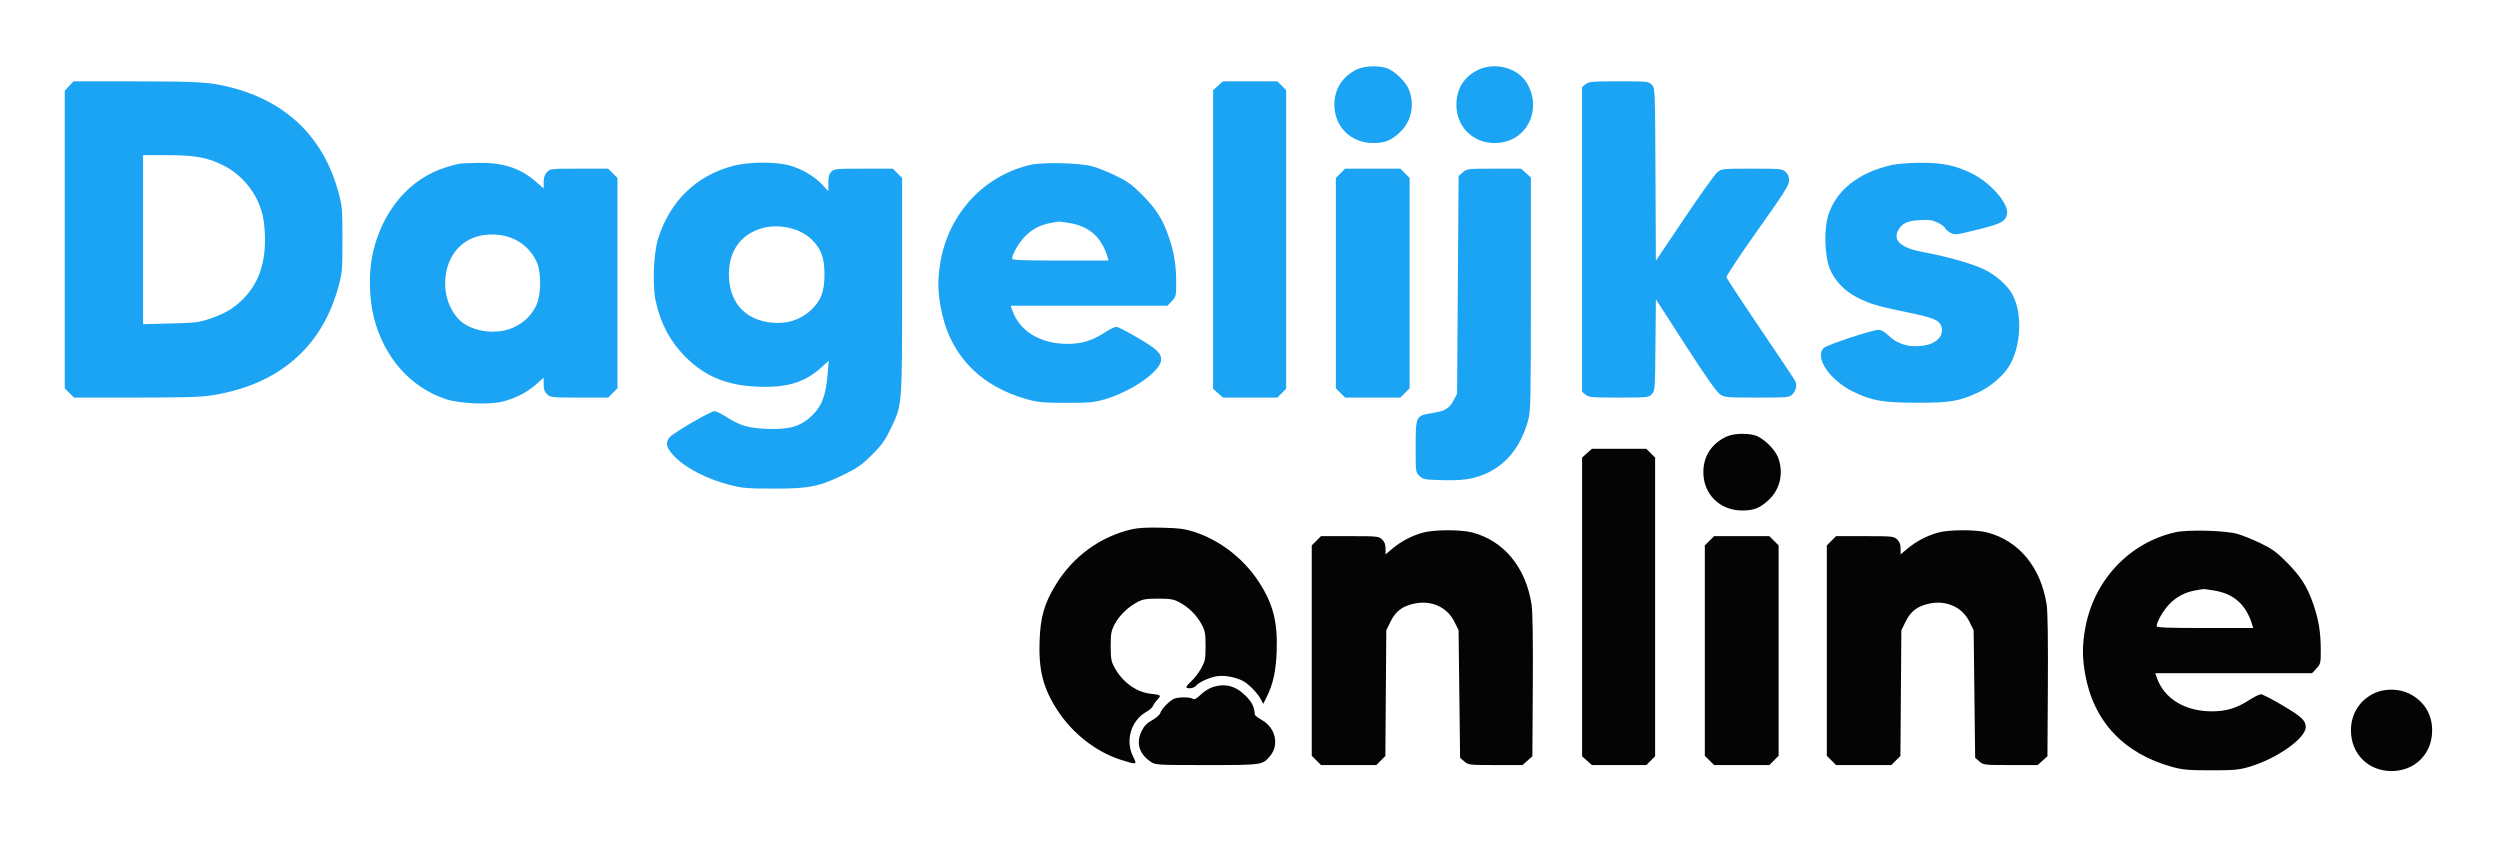
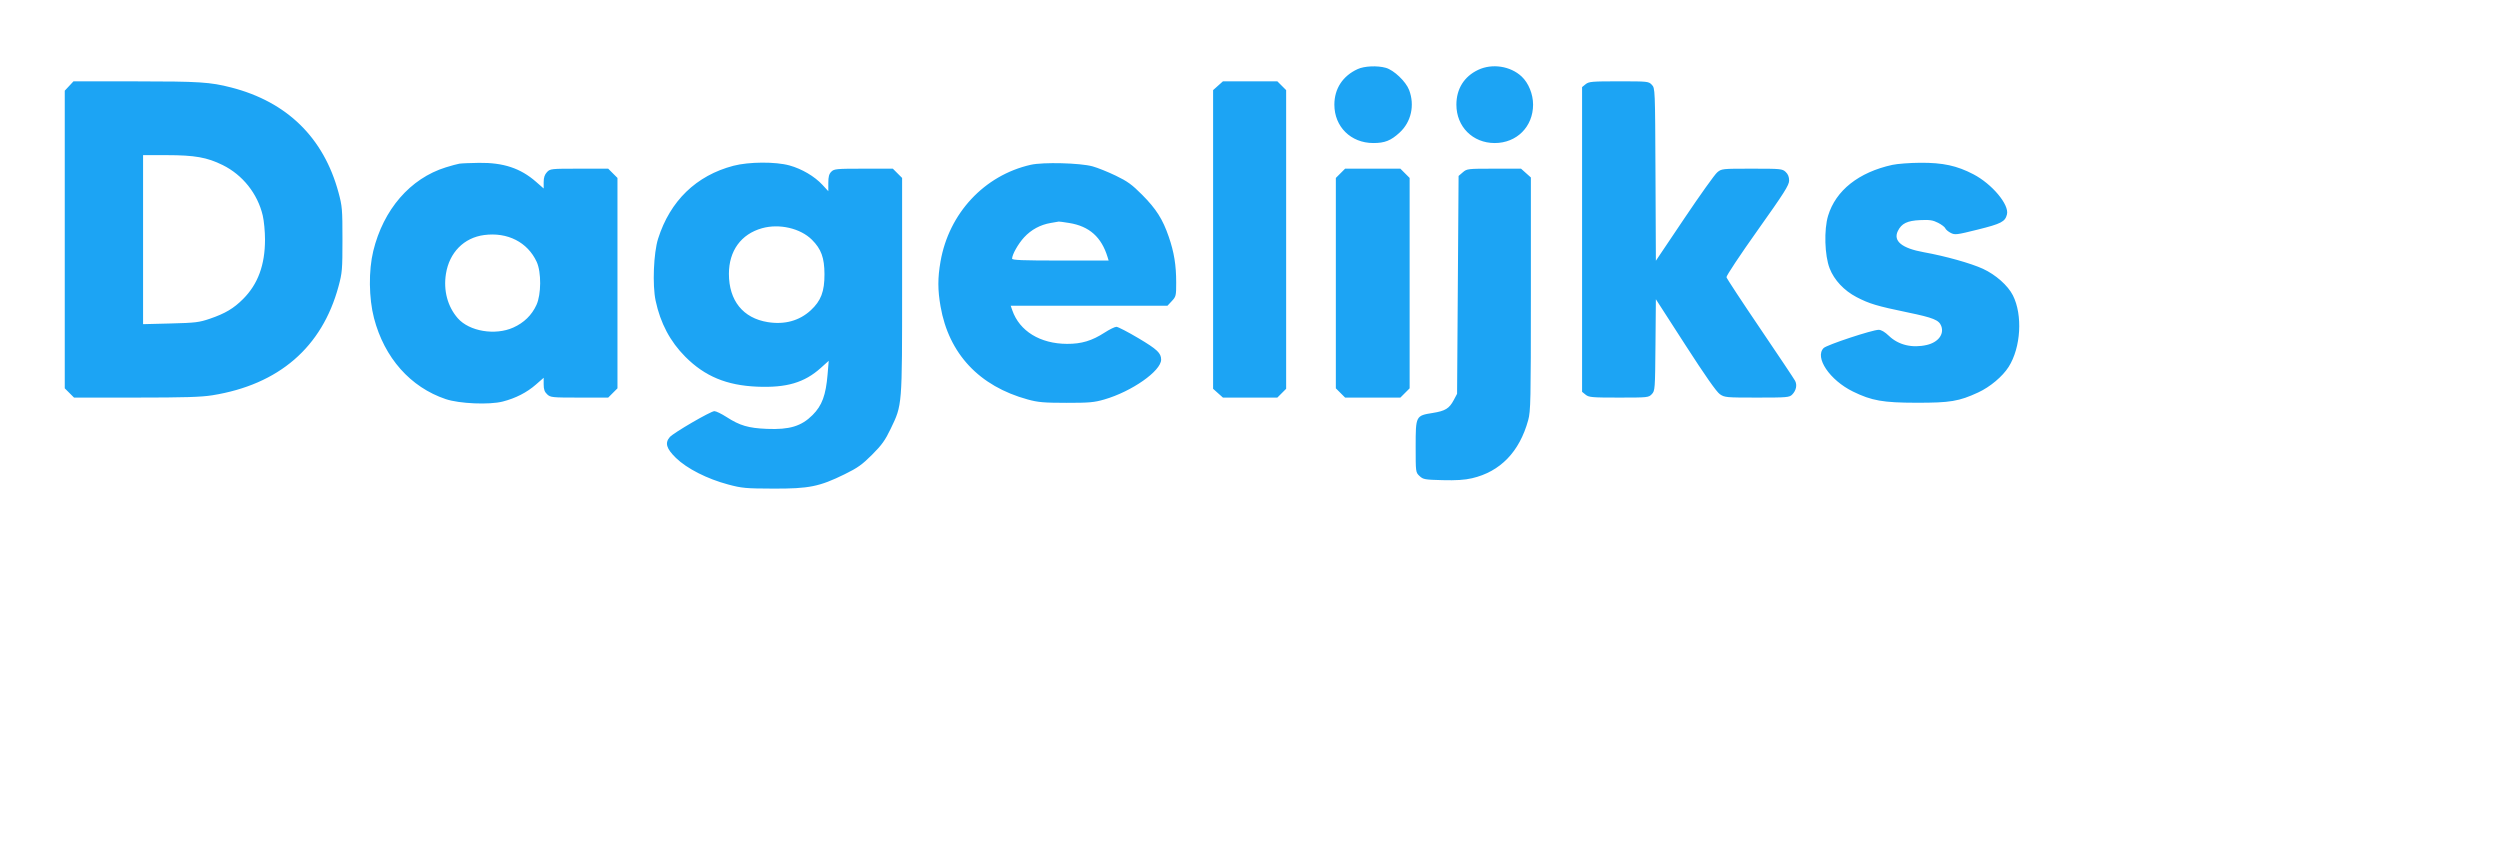
<svg xmlns="http://www.w3.org/2000/svg" width="1660" height="568" viewBox="0 0 1660 568" version="1.1">
-   <path d="M 1146.500 289.867 C 1136.585 294.387, 1131.020 302.883, 1131.020 313.500 C 1131.020 328.135, 1141.931 338.926, 1156.782 338.978 C 1164.476 339.005, 1168.528 337.398, 1174.387 331.997 C 1182.052 324.932, 1184.505 313.848, 1180.642 303.733 C 1178.491 298.099, 1170.507 290.513, 1165.169 289.030 C 1159.484 287.451, 1150.962 287.833, 1146.500 289.867 M 1053.766 300.918 L 1050.500 303.836 1050.500 403 L 1050.500 502.164 1053.766 505.082 L 1057.032 508 1075.093 508 L 1093.154 508 1096.077 505.077 L 1099 502.154 1099 403 L 1099 303.846 1096.077 300.923 L 1093.154 298 1075.093 298 L 1057.032 298 1053.766 300.918 M 751.500 351.439 C 730.581 356.323, 712.667 369.336, 701.173 388 C 693.486 400.481, 690.858 409.529, 690.281 425.500 C 689.574 445.064, 692.680 457.114, 702.190 471.707 C 712.230 487.112, 727.912 499.335, 744.302 504.528 C 755.009 507.921, 755.172 507.877, 752.364 502.331 C 747.052 491.838, 750.971 478.494, 761.051 472.751 C 763.224 471.513, 765.241 469.763, 765.533 468.861 C 765.825 467.960, 767.168 466.031, 768.518 464.575 C 771.245 461.632, 771.056 461.474, 763.756 460.605 C 754.197 459.466, 745.068 452.681, 739.796 442.795 C 737.870 439.184, 737.506 436.987, 737.508 429 C 737.509 420.642, 737.830 418.891, 740.177 414.437 C 743.197 408.705, 748.877 403.171, 755.205 399.796 C 758.815 397.871, 761.015 397.506, 769 397.506 C 777.034 397.506, 779.194 397.869, 783 399.859 C 789.132 403.066, 794.645 408.508, 797.832 414.500 C 800.171 418.899, 800.491 420.641, 800.495 429 C 800.500 437.646, 800.236 438.977, 797.562 443.804 C 795.946 446.721, 792.947 450.622, 790.898 452.473 C 788.849 454.324, 787.434 456.100, 787.753 456.420 C 788.908 457.574, 792.785 456.964, 794.061 455.427 C 796.023 453.063, 802.488 450.035, 807.623 449.076 C 812.616 448.143, 820.355 449.515, 825.500 452.244 C 829.196 454.204, 835.258 460.492, 837.265 464.445 L 838.760 467.390 840.767 463.445 C 845.272 454.592, 847.216 445.925, 847.710 432.500 C 848.430 412.945, 845.327 400.896, 835.810 386.293 C 825.791 370.919, 810.126 358.767, 793.208 353.245 C 786.808 351.156, 783.124 350.671, 771.500 350.384 C 761.897 350.147, 755.616 350.478, 751.500 351.439 M 945.120 353.579 C 937.784 355.552, 930.433 359.360, 924.750 364.131 L 920 368.119 920 364.234 C 920 361.466, 919.335 359.724, 917.686 358.174 C 915.476 356.099, 914.505 356, 896.262 356 L 877.154 356 874.077 359.077 L 871 362.154 871 432 L 871 501.846 874.077 504.923 L 877.154 508 895.500 508 L 913.846 508 916.863 504.983 L 919.881 501.966 920.190 460.233 L 920.500 418.500 923.334 412.729 C 926.675 405.925, 931.019 402.587, 938.798 400.846 C 950.238 398.286, 960.914 403.054, 965.739 412.879 L 968.500 418.500 969 460.838 L 969.500 503.176 972.306 505.588 C 975.046 507.943, 975.533 508, 993.040 508 L 1010.968 508 1014.234 505.083 L 1017.500 502.165 1017.784 455.333 C 1017.965 425.386, 1017.679 405.985, 1016.989 401.523 C 1013.153 376.692, 998.614 359.042, 977.458 353.531 C 970.025 351.595, 952.399 351.621, 945.120 353.579 M 1287.120 353.579 C 1279.784 355.552, 1272.433 359.360, 1266.750 364.131 L 1262 368.119 1262 364.234 C 1262 361.466, 1261.335 359.724, 1259.686 358.174 C 1257.476 356.099, 1256.505 356, 1238.262 356 L 1219.154 356 1216.077 359.077 L 1213 362.154 1213 432 L 1213 501.846 1216.077 504.923 L 1219.154 508 1237.500 508 L 1255.846 508 1258.863 504.983 L 1261.881 501.966 1262.190 460.233 L 1262.500 418.500 1265.334 412.729 C 1268.675 405.925, 1273.019 402.587, 1280.798 400.846 C 1292.238 398.286, 1302.914 403.054, 1307.739 412.879 L 1310.500 418.500 1311 460.838 L 1311.500 503.176 1314.306 505.588 C 1317.046 507.943, 1317.533 508, 1335.040 508 L 1352.968 508 1356.234 505.083 L 1359.500 502.165 1359.784 455.333 C 1359.965 425.386, 1359.679 405.985, 1358.989 401.523 C 1355.153 376.692, 1340.614 359.042, 1319.458 353.531 C 1312.025 351.595, 1294.399 351.621, 1287.120 353.579 M 1444.364 353.434 C 1413.553 360.433, 1390.091 385.602, 1384.502 417.648 C 1382.599 428.564, 1382.603 436.462, 1384.520 447.452 C 1390.002 478.891, 1410.189 500.435, 1442.430 509.258 C 1449.307 511.139, 1453.088 511.468, 1468 511.483 C 1483.233 511.498, 1486.509 511.207, 1493.291 509.242 C 1511.526 503.957, 1530.980 490.312, 1530.996 482.797 C 1531.006 478.460, 1528.365 475.963, 1515.981 468.603 C 1508.946 464.421, 1502.337 461, 1501.294 461 C 1500.251 461, 1496.721 462.732, 1493.449 464.849 C 1485.038 470.292, 1478.097 472.373, 1468.500 472.329 C 1450.667 472.249, 1436.983 463.864, 1432.174 450.070 L 1431.104 447 1483.151 447 L 1535.198 447 1538.099 443.894 C 1540.864 440.934, 1541 440.360, 1540.992 431.644 C 1540.983 419.990, 1539.626 411.616, 1536.065 401.239 C 1532.066 389.584, 1527.720 382.726, 1518.379 373.335 C 1511.653 366.572, 1508.648 364.394, 1500.879 360.647 C 1495.721 358.160, 1488.800 355.380, 1485.500 354.471 C 1477.201 352.184, 1452.597 351.564, 1444.364 353.434 M 1135.077 359.077 L 1132 362.154 1132 432 L 1132 501.846 1135.077 504.923 L 1138.154 508 1156.500 508 L 1174.846 508 1177.923 504.923 L 1181 501.846 1181 432 L 1181 362.154 1177.923 359.077 L 1174.846 356 1156.500 356 L 1138.154 356 1135.077 359.077 M 1457.732 392.037 C 1450.797 393.204, 1444.738 396.476, 1440.006 401.609 C 1436.089 405.859, 1432.071 412.975, 1432.022 415.750 C 1432.005 416.724, 1439.068 417, 1464.067 417 L 1496.135 417 1495.448 414.750 C 1491.371 401.402, 1483.317 394.230, 1469.970 392.065 C 1466.411 391.487, 1463.275 391.065, 1463 391.125 C 1462.725 391.186, 1460.354 391.596, 1457.732 392.037 M 804.615 456.472 C 802.479 457.234, 799.103 459.447, 797.113 461.390 C 794.420 464.019, 793.111 464.681, 791.997 463.977 C 790.098 462.776, 782.856 462.724, 779.792 463.889 C 776.781 465.034, 771.073 470.869, 770.410 473.479 C 770.128 474.591, 767.725 476.707, 765.071 478.181 C 761.466 480.184, 759.677 482.036, 758 485.500 C 754.222 493.304, 756.369 500.563, 763.990 505.750 C 767.258 507.974, 767.686 508, 801.198 508 C 838.267 508, 838.302 507.995, 843.320 502.031 C 849.522 494.661, 847.011 483.331, 838.040 478.208 C 835.432 476.718, 833.261 475.050, 833.214 474.500 C 832.754 469.102, 831.364 466.269, 827.064 461.969 C 820.331 455.236, 813.072 453.458, 804.615 456.472 M 1577 460.079 C 1566.939 464.628, 1561.011 473.879, 1561.032 485 C 1561.061 500.561, 1572.476 511.980, 1588 511.980 C 1603.531 511.980, 1614.956 500.545, 1614.956 485 C 1614.956 474.180, 1609.512 465.427, 1599.759 460.567 C 1593.125 457.261, 1583.680 457.058, 1577 460.079" stroke="none" fill="#040404" fill-rule="evenodd" />
  <path d="M 901.500 45.867 C 891.585 50.387, 886.020 58.883, 886.020 69.500 C 886.020 84.135, 896.931 94.926, 911.782 94.978 C 919.476 95.005, 923.528 93.398, 929.387 87.997 C 937.052 80.932, 939.505 69.848, 935.642 59.733 C 933.491 54.099, 925.507 46.513, 920.169 45.030 C 914.484 43.451, 905.962 43.833, 901.500 45.867 M 981.500 46.383 C 972.179 50.790, 967.044 59.002, 967.044 69.500 C 967.044 84.130, 977.884 94.980, 992.500 94.980 C 1007.109 94.980, 1017.939 84.146, 1017.968 69.500 C 1017.982 62.548, 1014.954 55.091, 1010.376 50.809 C 1002.932 43.844, 990.803 41.985, 981.500 46.383 M 45.901 57.106 L 43 60.212 43 159.029 L 43 257.846 46.077 260.923 L 49.154 264 90.327 263.996 C 122.414 263.993, 133.597 263.655, 141 262.465 C 185.146 255.371, 213.822 230.634, 224.765 190.206 C 227.219 181.140, 227.392 179.081, 227.392 159 C 227.392 138.919, 227.219 136.860, 224.765 127.794 C 214.917 91.412, 190.580 67.606, 153.500 58.084 C 139.525 54.496, 132.423 54.040, 90.151 54.020 L 48.802 54 45.901 57.106 M 808.766 56.918 L 805.500 59.836 805.500 159 L 805.500 258.164 808.766 261.082 L 812.032 264 830.093 264 L 848.154 264 851.077 261.077 L 854 258.154 854 159 L 854 59.846 851.077 56.923 L 848.154 54 830.093 54 L 812.032 54 808.766 56.918 M 1052.861 55.912 L 1050.500 57.823 1050.500 159 L 1050.500 260.177 1052.861 262.088 C 1055.007 263.826, 1057.015 264, 1074.936 264 C 1094.212 264, 1094.700 263.949, 1096.811 261.701 C 1098.912 259.465, 1098.977 258.590, 1099.235 229.049 L 1099.500 198.695 1119.101 229.097 C 1132.304 249.577, 1139.778 260.234, 1141.999 261.750 C 1145.164 263.910, 1146.149 264, 1166.648 264 C 1186.575 264, 1188.132 263.868, 1189.975 262.025 C 1192.643 259.357, 1193.429 255.679, 1191.938 252.843 C 1191.260 251.554, 1180.808 235.904, 1168.711 218.065 C 1156.614 200.226, 1146.562 184.926, 1146.375 184.065 C 1146.187 183.204, 1155.465 169.225, 1166.992 153 C 1184.760 127.992, 1187.955 122.956, 1187.975 119.924 C 1187.992 117.458, 1187.282 115.674, 1185.686 114.174 C 1183.468 112.091, 1182.532 112, 1163.262 112 C 1143.316 112, 1143.130 112.020, 1140.207 114.480 C 1138.586 115.843, 1128.764 129.599, 1118.380 145.047 L 1099.500 173.134 1099.242 115.873 C 1098.984 58.696, 1098.980 58.608, 1096.817 56.306 C 1094.698 54.049, 1094.230 54, 1074.936 54 C 1057.015 54, 1055.007 54.174, 1052.861 55.912 M 95 159.122 L 95 215.244 113.250 214.785 C 129.782 214.369, 132.243 214.071, 139.390 211.623 C 149.548 208.143, 155.137 204.821, 161.427 198.523 C 171.287 188.651, 175.970 175.922, 175.970 159 C 175.970 153.775, 175.291 146.617, 174.460 143.093 C 171.044 128.600, 161.125 116.124, 147.811 109.572 C 137.448 104.472, 129.339 103.038, 110.750 103.017 L 95 103 95 159.122 M 305 108.687 C 303.625 108.914, 299.575 110.012, 296 111.126 C 272.415 118.474, 254.575 139.061, 247.843 166.699 C 244.689 179.647, 244.891 198.016, 248.332 211.210 C 255.214 237.595, 272.512 257.123, 296 265.022 C 305.047 268.064, 324.906 268.910, 333.793 266.632 C 342.403 264.425, 349.816 260.628, 355.892 255.313 L 361 250.845 361 255.248 C 361 258.558, 361.575 260.191, 363.314 261.826 C 365.524 263.901, 366.495 264, 384.738 264 L 403.846 264 406.923 260.923 L 410 257.846 410 188 L 410 118.154 406.923 115.077 L 403.846 112 384.597 112 C 365.770 112, 365.301 112.051, 363.174 114.314 C 361.644 115.944, 361 117.891, 361 120.892 L 361 125.155 355.892 120.687 C 345.616 111.697, 334.244 107.927, 318.040 108.136 C 312.243 108.211, 306.375 108.459, 305 108.687 M 487.021 110.068 C 462.330 116.532, 444.950 133.353, 436.978 158.500 C 433.980 167.959, 433.130 189.285, 435.338 199.678 C 438.502 214.575, 444.976 226.792, 455.070 236.913 C 468 249.878, 482.442 255.889, 502.729 256.749 C 522.258 257.578, 534.135 254.078, 545.027 244.286 L 550.272 239.570 549.526 248.535 C 548.368 262.442, 545.843 269.288, 539.548 275.583 C 532.112 283.019, 524.253 285.399, 509.211 284.772 C 496.899 284.258, 491.272 282.606, 482.430 276.910 C 479.092 274.760, 475.459 273, 474.356 273 C 471.939 273, 447.224 287.367, 444.750 290.211 C 441.349 294.119, 442.453 297.870, 448.833 304.075 C 456.111 311.152, 469.546 317.984, 483.500 321.704 C 492.690 324.154, 495.119 324.375, 513.500 324.435 C 537.224 324.512, 544.048 323.138, 560.829 314.908 C 569.427 310.691, 572.477 308.523, 579.035 301.965 C 585.470 295.530, 587.730 292.384, 591.372 284.793 C 599.146 268.592, 599 270.409, 599 189.630 L 599 118.154 595.923 115.077 L 592.846 112 573.423 112 C 555.333 112, 553.863 112.137, 552 114 C 550.487 115.513, 550 117.333, 550 121.478 L 550 126.955 546.090 122.728 C 540.895 117.110, 532.441 112.131, 524.234 109.855 C 514.982 107.290, 497.247 107.391, 487.021 110.068 M 684.364 109.434 C 653.553 116.433, 630.091 141.602, 624.502 173.648 C 622.599 184.564, 622.603 192.462, 624.520 203.452 C 630.002 234.891, 650.189 256.435, 682.430 265.258 C 689.307 267.139, 693.088 267.468, 708 267.483 C 723.233 267.498, 726.509 267.207, 733.291 265.242 C 751.526 259.957, 770.980 246.312, 770.996 238.797 C 771.006 234.460, 768.365 231.963, 755.981 224.603 C 748.946 220.421, 742.337 217, 741.294 217 C 740.251 217, 736.721 218.732, 733.449 220.849 C 725.038 226.292, 718.097 228.373, 708.500 228.329 C 690.667 228.249, 676.983 219.864, 672.174 206.070 L 671.104 203 723.151 203 L 775.198 203 778.099 199.894 C 780.864 196.934, 781 196.360, 780.992 187.644 C 780.983 175.990, 779.626 167.616, 776.065 157.239 C 772.066 145.584, 767.720 138.726, 758.379 129.335 C 751.653 122.572, 748.648 120.394, 740.879 116.647 C 735.721 114.160, 728.800 111.380, 725.500 110.471 C 717.201 108.184, 692.597 107.564, 684.364 109.434 M 1256.500 109.479 C 1234.159 114.395, 1218.966 126.425, 1213.857 143.244 C 1211.046 152.500, 1211.549 169.657, 1214.883 178.202 C 1217.911 185.962, 1224.433 192.933, 1232.715 197.261 C 1241.165 201.678, 1246.297 203.214, 1266.814 207.470 C 1283.757 210.984, 1287.476 212.492, 1288.984 216.457 C 1291.055 221.905, 1286.961 227.294, 1279.423 229.043 C 1269.743 231.287, 1260.587 229.099, 1254.272 223.031 C 1251.536 220.401, 1249.160 219, 1247.439 219 C 1243.206 219, 1213.003 228.997, 1210.908 231.092 C 1204.715 237.285, 1214.937 252.444, 1230.408 260.009 C 1242.796 266.067, 1250.331 267.395, 1272.500 267.424 C 1294.971 267.454, 1300.734 266.494, 1313.516 260.588 C 1321.423 256.935, 1329.694 249.990, 1333.739 243.606 C 1341.880 230.760, 1343.158 209.138, 1336.546 196.092 C 1333.239 189.565, 1325.156 182.404, 1316.671 178.484 C 1308.770 174.833, 1291.631 170.028, 1277.447 167.487 C 1262.843 164.870, 1256.917 160.028, 1260.178 153.375 C 1262.628 148.380, 1266.377 146.543, 1274.914 146.155 C 1281.353 145.863, 1283.416 146.171, 1286.895 147.946 C 1289.206 149.126, 1291.355 150.762, 1291.670 151.582 C 1291.985 152.403, 1293.592 153.772, 1295.241 154.625 C 1298.068 156.087, 1299.098 155.962, 1313.276 152.431 C 1328.859 148.551, 1331.403 147.225, 1332.628 142.346 C 1334.241 135.919, 1322.715 122.160, 1310.300 115.694 C 1299.353 109.992, 1290.072 107.985, 1275.090 108.079 C 1268.166 108.123, 1259.800 108.753, 1256.500 109.479 M 890.077 115.077 L 887 118.154 887 188 L 887 257.846 890.077 260.923 L 893.154 264 911.500 264 L 929.846 264 932.923 260.923 L 936 257.846 936 188 L 936 118.154 932.923 115.077 L 929.846 112 911.500 112 L 893.154 112 890.077 115.077 M 971.306 114.413 L 968.500 116.825 968 189.163 L 967.500 261.500 965.237 265.735 C 962.282 271.266, 959.630 272.881, 951.340 274.200 C 940.062 275.993, 940 276.116, 940 296.500 C 940 313.639, 940.002 313.653, 942.577 316.076 C 944.980 318.335, 946.018 318.522, 957.849 318.825 C 966.927 319.057, 972.500 318.696, 977.418 317.555 C 996.178 313.204, 1008.954 299.998, 1014.716 279 C 1016.356 273.023, 1016.500 266.279, 1016.500 195.168 L 1016.500 117.837 1013.234 114.918 L 1009.968 112 992.040 112 C 974.531 112, 974.046 112.056, 971.306 114.413 M 697.732 148.037 C 690.797 149.204, 684.738 152.476, 680.006 157.609 C 676.089 161.859, 672.071 168.975, 672.022 171.750 C 672.005 172.724, 679.068 173, 704.067 173 L 736.135 173 735.448 170.750 C 731.371 157.402, 723.317 150.230, 709.970 148.065 C 706.411 147.487, 703.275 147.065, 703 147.125 C 702.725 147.186, 700.354 147.596, 697.732 148.037 M 506 151.541 C 492.077 155.431, 484 166.551, 484 181.829 C 484 199.614, 493.353 211.242, 509.790 213.889 C 520.972 215.690, 530.800 212.991, 538.326 206.053 C 545.144 199.769, 547.502 193.552, 547.449 182 C 547.399 171.129, 545.302 165.369, 539.158 159.225 C 531.517 151.583, 517.486 148.332, 506 151.541 M 321.479 156.064 C 308.049 157.834, 298.393 167.624, 296.113 181.780 C 294.331 192.842, 297.195 203.597, 303.979 211.324 C 311.616 220.022, 328.789 222.899, 340.825 217.498 C 347.926 214.311, 353.082 209.281, 356.200 202.500 C 359.422 195.492, 359.505 180.678, 356.362 173.878 C 350.325 160.816, 337.010 154.017, 321.479 156.064" stroke="none" fill="#1ca4f4" fill-rule="evenodd" />
</svg>